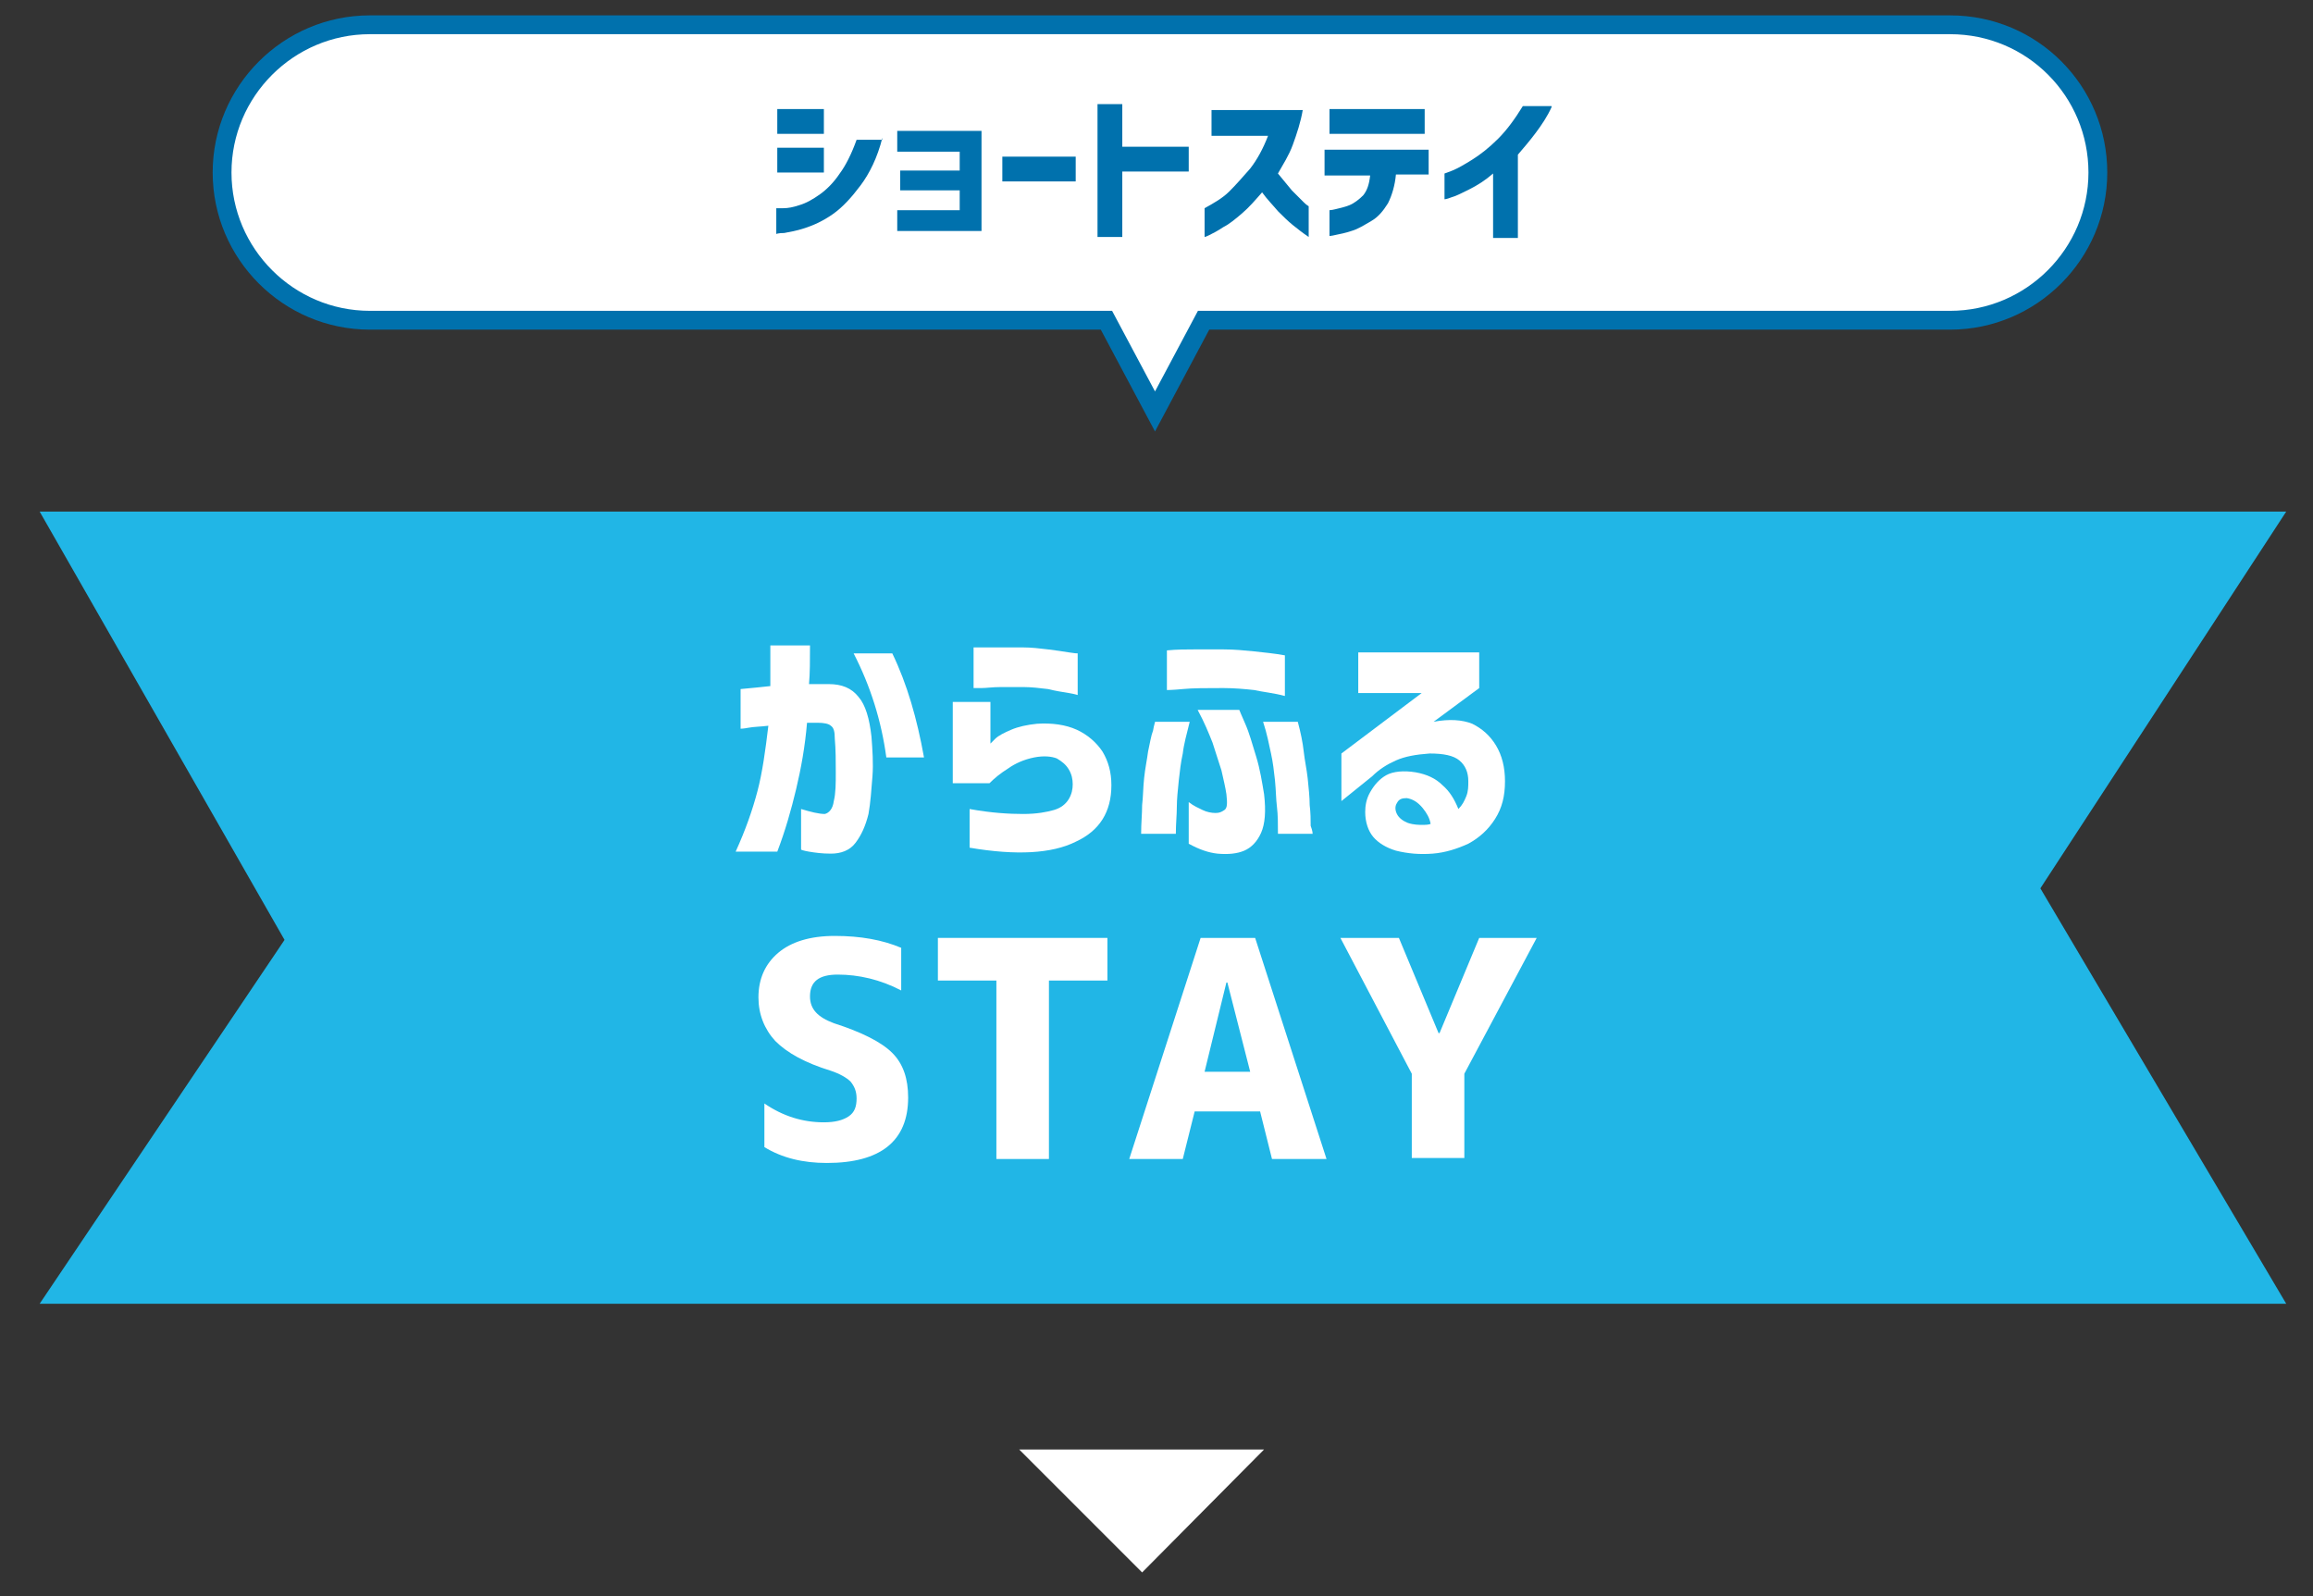
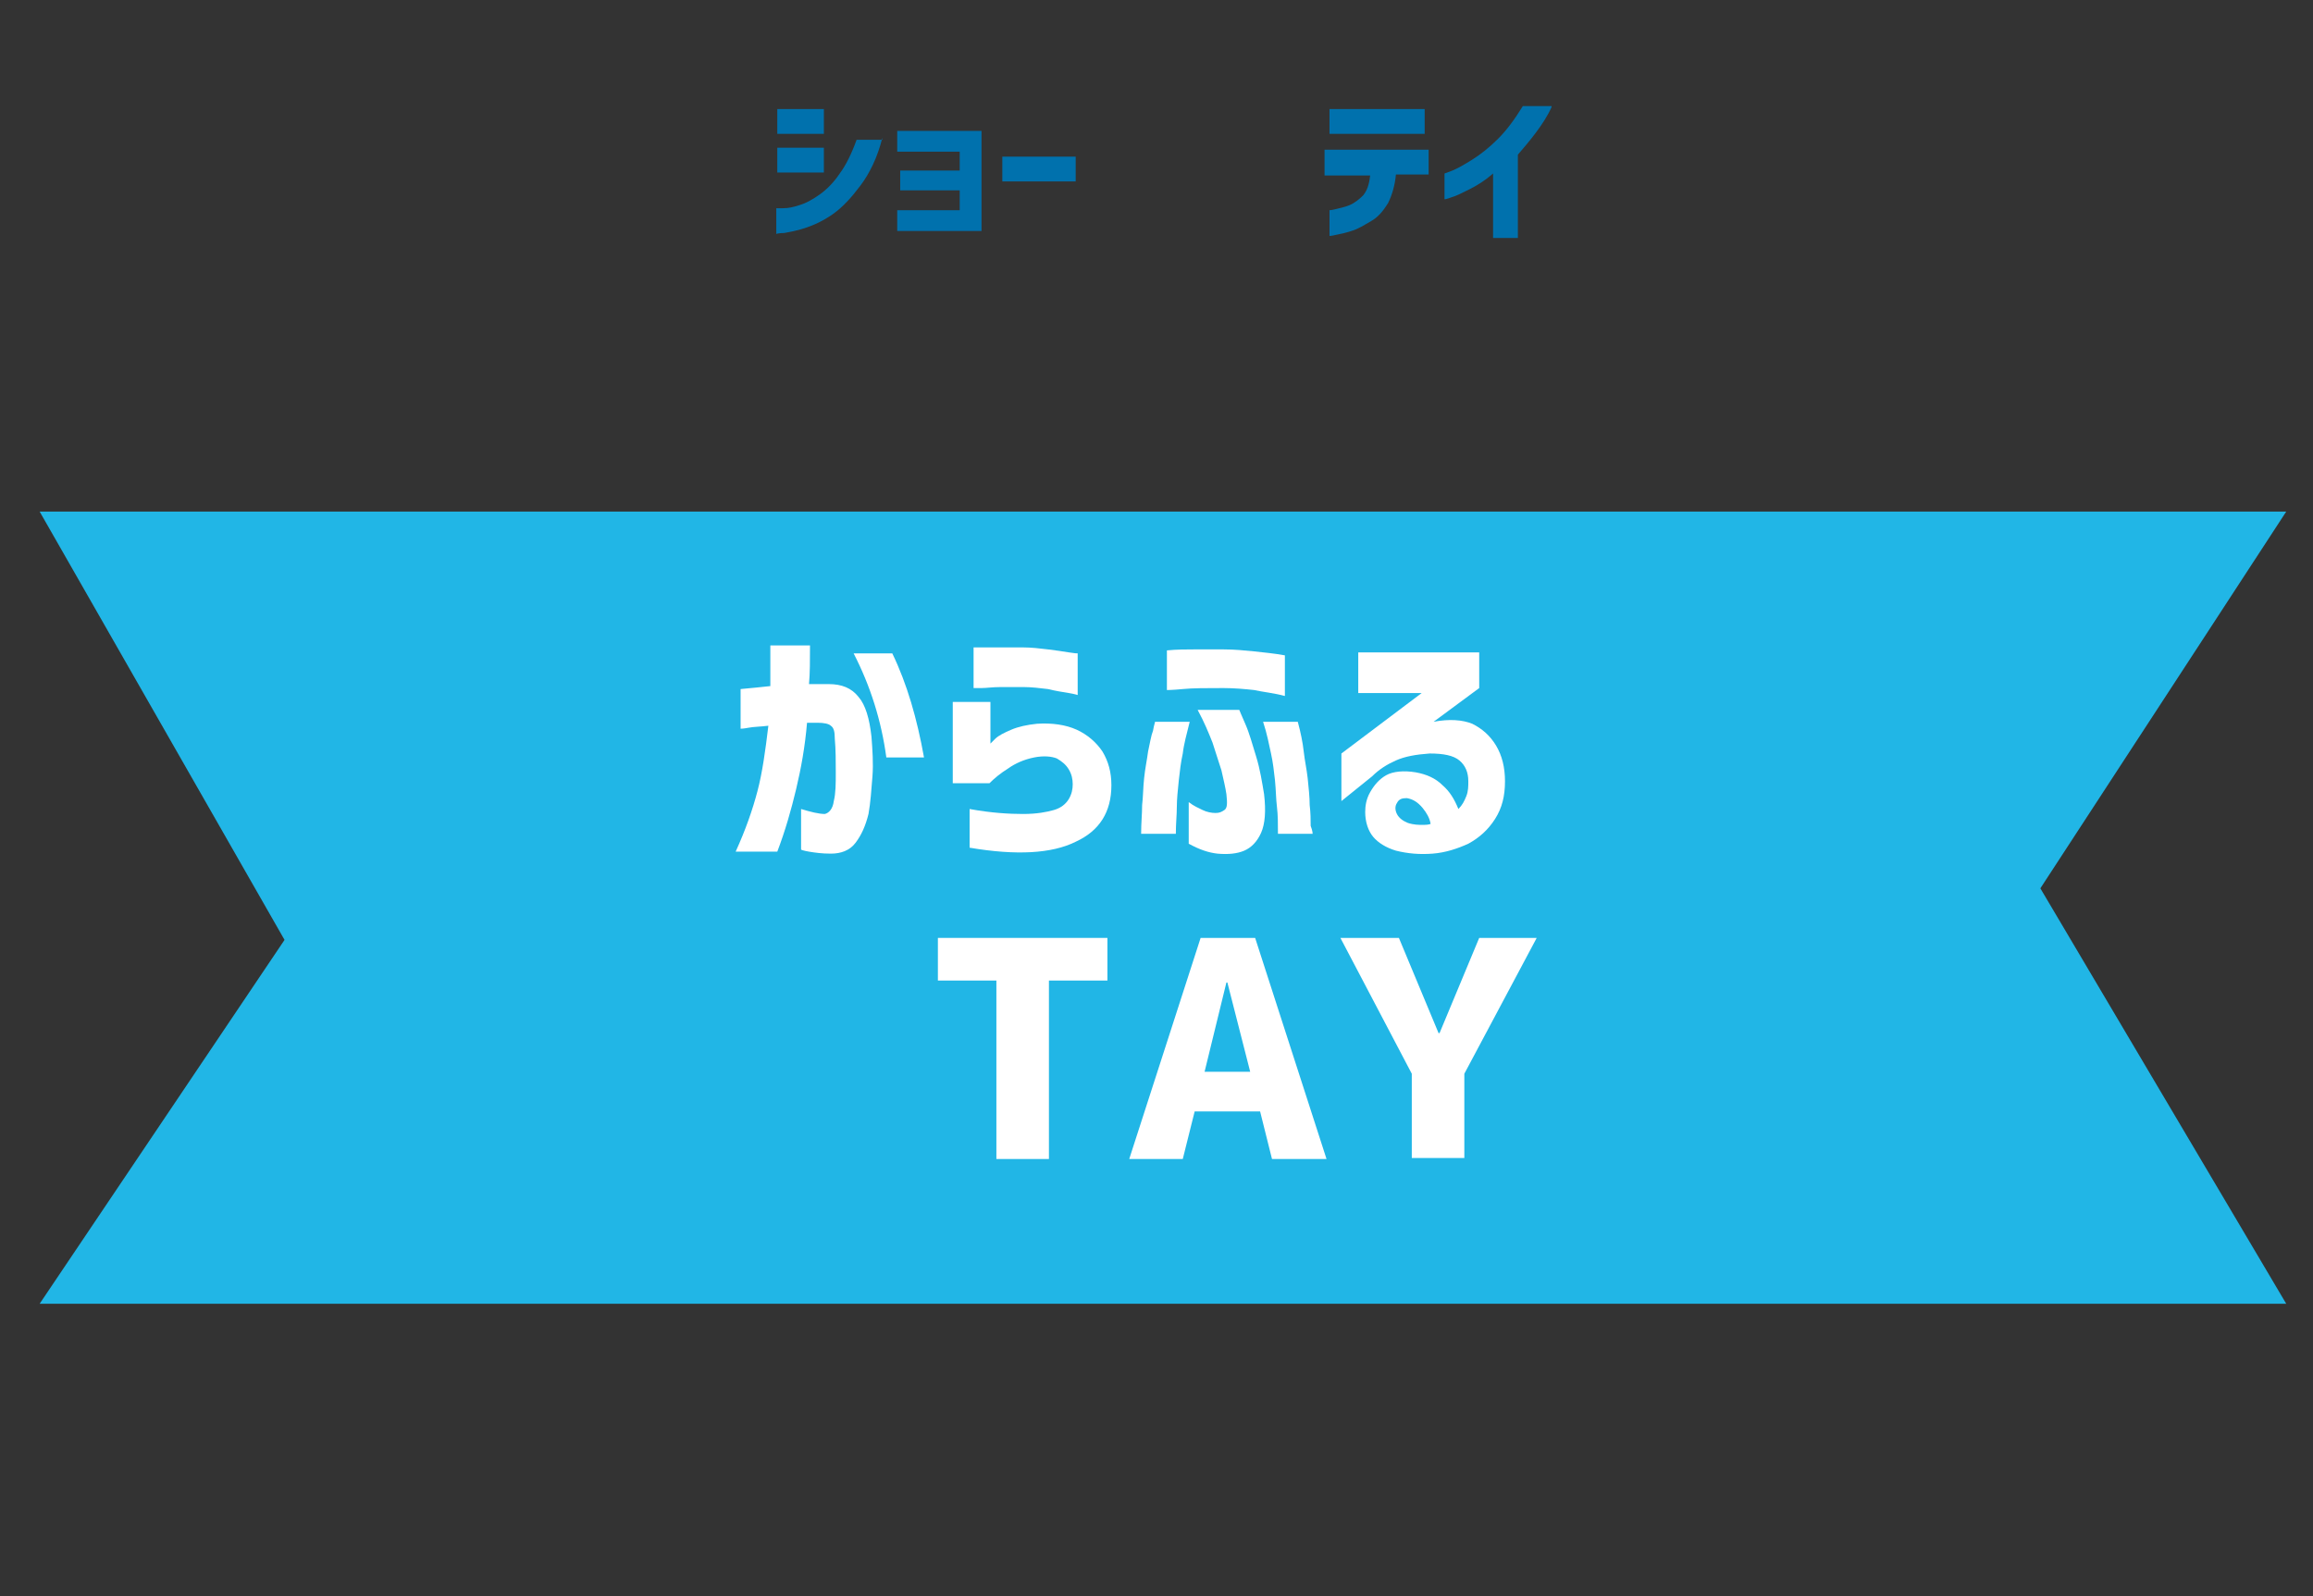
<svg xmlns="http://www.w3.org/2000/svg" version="1.1" id="レイヤー_1" x="0px" y="0px" width="233.3px" height="161px" viewBox="0 0 233.3 161" style="enable-background:new 0 0 233.3 161;" xml:space="preserve">
  <rect x="0" y="0" width="233.3" height="161" fill="#333333" stroke="none" />
  <style type="text/css">
	.st0{fill:#FFFFFF;}
	.st1{opacity:0.94;fill:#20BEF1;enable-background:new    ;}
	.st2{fill:#FFFFFF;stroke:#0071AD;stroke-width:1.898;stroke-miterlimit:10;}
	.st3{fill:#0071AD;}
</style>
-   <polygon class="st0" points="115.2,158.6 102.8,146.2 127.5,146.2 " />
  <g>
    <polygon class="st1" points="230.6,131.5 4,131.5 28.7,94.8 4,51.6 230.6,51.6 205.8,89.6  " />
    <g>
      <path class="st0" d="M74.7,69.5c1.1-0.1,2.1-0.2,3-0.3c0-1.2,0-2.6,0-4.1h4c0,1.5,0,2.8-0.1,3.9c0.2,0,0.4,0,0.6,0s0.5,0,0.8,0    c0.3,0,0.5,0,0.6,0c1.3,0,2.3,0.4,3,1.3c0.7,0.8,1.1,2.2,1.3,4c0.1,1.3,0.2,2.7,0.1,4s-0.2,2.7-0.4,3.8c-0.3,1.2-0.7,2.1-1.3,2.9    s-1.5,1.1-2.5,1.1c-0.9,0-1.6-0.1-2.2-0.2s-0.8-0.2-0.8-0.2v-4.1c1,0.3,1.8,0.5,2.4,0.5c0.4-0.1,0.8-0.5,0.9-1.3    c0.2-0.8,0.2-1.8,0.2-2.9s0-2.3-0.1-3.4c0-0.7-0.1-1.1-0.4-1.3c-0.2-0.2-0.7-0.3-1.3-0.3c-0.2,0-0.4,0-0.5,0c-0.1,0-0.3,0-0.6,0    c-0.2,2.4-0.6,4.6-1.1,6.7c-0.5,2.1-1.1,4.2-1.9,6.3h-4.2c1-2.2,1.7-4.2,2.2-6.1c0.5-1.9,0.8-4.1,1.1-6.6c-0.8,0.1-1.5,0.1-2,0.2    c-0.5,0.1-0.8,0.1-0.8,0.1V69.5z M86.1,65.9H90c1.5,3.1,2.5,6.6,3.2,10.5h-3.8C88.9,72.7,87.8,69.2,86.1,65.9z" />
      <path class="st0" d="M96.1,79.2v-8.4h3.8V75c0,0,0.2-0.2,0.5-0.5c0.3-0.3,0.9-0.6,1.6-0.9c0.7-0.3,1.6-0.5,2.6-0.6    c1.5-0.1,2.9,0.1,4,0.6c1.1,0.5,2,1.3,2.6,2.2c0.6,1,0.9,2.1,0.9,3.4c0,2.7-1.2,4.6-3.6,5.7c-2.4,1.2-6,1.4-10.7,0.6v-3.9    c2.2,0.4,4,0.5,5.4,0.5s2.4-0.2,3.1-0.4s1.2-0.6,1.5-1.1c0.3-0.5,0.4-1,0.4-1.5c0-0.5-0.1-1-0.4-1.5s-0.7-0.8-1.2-1.1    c-0.5-0.2-1.3-0.3-2.3-0.1c-1,0.2-1.9,0.6-2.6,1.1c-0.8,0.5-1.4,1-1.9,1.5H96.1z M98.1,65.3c0,0,0.3,0,0.8,0c0.5,0,1.1,0,1.9,0    c0.8,0,1.6,0,2.4,0c0.8,0,1.7,0.1,2.5,0.2c0.8,0.1,1.5,0.2,2.1,0.3c0.6,0.1,0.8,0.1,0.9,0.1v4.2c0,0-0.3-0.1-0.9-0.2    c-0.6-0.1-1.3-0.2-2.1-0.4c-0.8-0.1-1.7-0.2-2.4-0.2c-0.8,0-1.6,0-2.4,0s-1.4,0.1-1.9,0.1s-0.7,0-0.8,0V65.3z" />
      <path class="st0" d="M115.1,84.1c0-1.1,0.1-2,0.1-2.9c0.1-0.8,0.1-1.8,0.2-2.7c0.1-1,0.3-1.9,0.4-2.7c0.2-0.9,0.3-1.6,0.5-2.1    c0.1-0.6,0.2-0.8,0.2-0.9h3.5c-0.3,1.2-0.6,2.3-0.7,3.2c-0.2,0.9-0.3,1.8-0.4,2.7c-0.1,1-0.2,1.9-0.2,2.7c0,0.8-0.1,1.7-0.1,2.7    H115.1z M117.7,65.6c1-0.1,2-0.1,2.8-0.1c0.9,0,1.8,0,2.9,0c1.1,0,2.1,0.1,3.1,0.2c0.9,0.1,2,0.2,3.1,0.4v4.1    c-1.1-0.3-2.2-0.4-3.1-0.6c-0.9-0.1-2-0.2-3.1-0.2c-1.7,0-3.1,0-4.1,0.1s-1.6,0.1-1.6,0.1V65.6z M120.8,71.6h4.2    c0,0,0.2,0.5,0.6,1.4c0.4,0.9,0.7,2,1.1,3.3c0.4,1.3,0.6,2.6,0.8,3.8c0.2,1.7,0.1,3-0.3,3.9c-0.4,0.9-1,1.5-1.7,1.8    c-0.7,0.3-1.6,0.4-2.7,0.3c-0.9-0.1-1.8-0.4-2.9-1v-4.2c0.5,0.4,1,0.6,1.4,0.8s0.9,0.3,1.3,0.3c0.4,0,0.6-0.1,0.9-0.3    s0.3-0.7,0.2-1.6c-0.1-0.7-0.3-1.5-0.5-2.4c-0.3-0.9-0.6-1.9-0.9-2.8C121.9,73.9,121.5,72.9,120.8,71.6z M132.4,84.1h-3.5    c0-1,0-1.9-0.1-2.7s-0.1-1.7-0.2-2.7c-0.1-0.9-0.2-1.8-0.4-2.7c-0.2-0.9-0.4-2-0.8-3.2h3.5c0.3,1.1,0.5,2.1,0.6,3s0.3,1.8,0.4,2.7    c0.1,1,0.2,1.9,0.2,2.7c0.1,0.8,0.1,1.5,0.1,2.1C132.4,83.8,132.4,84.1,132.4,84.1z" />
      <path class="st0" d="M137,65.8h12.2v3.6l-4.6,3.4c1.6-0.3,2.9-0.2,3.9,0.2c1,0.5,1.8,1.2,2.4,2.2c0.6,1,0.9,2.2,0.9,3.6    c0,1.5-0.3,2.7-1,3.8s-1.6,1.9-2.7,2.5c-1.1,0.5-2.3,0.9-3.6,1c-1.3,0.1-2.5,0-3.7-0.3c-1-0.3-1.8-0.8-2.3-1.4s-0.8-1.5-0.8-2.5    c0-0.6,0.1-1.3,0.5-2s0.9-1.3,1.6-1.7s1.8-0.5,3-0.3c1.1,0.2,2,0.6,2.7,1.3c0.7,0.6,1.2,1.4,1.6,2.4c0.4-0.4,0.6-0.8,0.8-1.3    c0.2-0.5,0.2-1,0.2-1.5c0-0.9-0.3-1.6-0.9-2.1c-0.6-0.5-1.6-0.7-3-0.7c-1.4,0.1-2.5,0.3-3.4,0.7c-0.9,0.4-1.7,0.9-2.4,1.6    l-3.1,2.5V76l8.1-6.1H137V65.8z M141.9,80.5c-0.5,0-0.8,0.1-1,0.5c-0.2,0.3-0.2,0.7,0,1.1c0.2,0.4,0.6,0.7,1.1,0.9    c0.6,0.2,1.1,0.2,1.6,0.2s0.7-0.1,0.7-0.1c-0.1-0.6-0.4-1.1-0.8-1.6C143,80.9,142.5,80.6,141.9,80.5z" />
    </g>
    <g>
-       <path class="st0" d="M90.9,99.9c-2.1-1.1-4.3-1.6-6.4-1.6c-1.9,0-2.8,0.7-2.8,2.2c0,1.3,0.8,2.1,2.4,2.7c2.8,0.9,4.8,1.9,5.9,3    c1.1,1.1,1.6,2.6,1.6,4.5c0,4.4-2.8,6.6-8.2,6.6c-2.4,0-4.5-0.5-6.3-1.6v-4.4c1.9,1.3,3.9,1.9,6,1.9c1.1,0,1.9-0.2,2.5-0.6    c0.6-0.4,0.8-1,0.8-1.8c0-0.7-0.2-1.2-0.6-1.7c-0.4-0.4-1.1-0.8-2-1.1c-2.6-0.8-4.4-1.8-5.6-3c-1.1-1.2-1.7-2.7-1.7-4.4    c0-1.9,0.7-3.4,2-4.5c1.3-1.1,3.2-1.7,5.7-1.7c2.6,0,4.8,0.4,6.7,1.2V99.9z" />
      <path class="st0" d="M111.7,94.6v4.3h-5.9v18h-5.3v-18h-5.9v-4.3H111.7z" />
      <path class="st0" d="M113.9,116.9l7.2-22.3h5.5l7.2,22.3h-5.5l-1.2-4.8h-6.6l-1.2,4.8H113.9z M121.5,108.1h4.6l-2.3-9h-0.1    L121.5,108.1z" />
      <path class="st0" d="M141.1,94.6l4,9.6h0.1l4-9.6h5.8l-7.3,13.7v8.5h-5.3v-8.5l-7.2-13.7H141.1z" />
    </g>
  </g>
-   <path class="st2" d="M196.7,2.5H37.3c-8.2,0-14.9,6.7-14.9,14.9s6.7,14.9,14.9,14.9h74.3l4.9,9.2l4.9-9.2h75.3  c8.2,0,14.9-6.7,14.9-14.9S205,2.5,196.7,2.5z" />
  <g>
    <path class="st3" d="M78.4,13.5V11h4.7v2.5H78.4z M89,13.9c-0.5,2-1.3,3.6-2.2,4.8c-0.9,1.2-1.8,2.2-2.8,2.9   c-1,0.7-1.9,1.1-2.8,1.4c-0.9,0.3-1.6,0.4-2.1,0.5c-0.6,0-0.8,0.1-0.8,0.1v-2.6c0,0,0.2,0,0.7,0s1-0.1,1.6-0.3   c0.7-0.2,1.4-0.6,2.1-1.1c0.7-0.5,1.4-1.2,2-2.1c0.6-0.8,1.2-2,1.7-3.4H89z M78.4,17.4v-2.5h4.7v2.5H78.4z" />
    <path class="st3" d="M90.5,15.3v-2.1H99v10.1h-8.5v-2.1h6.3v-2h-6v-2h6v-1.9H90.5z" />
    <path class="st3" d="M101.1,18.3v-2.5h7.4v2.5H101.1z" />
-     <path class="st3" d="M110.7,23.9V10.5h2.5v4.3h6.7v2.5h-6.7v6.6H110.7z" />
-     <path class="st3" d="M122.2,13.7v-2.6h9.2c-0.2,1.2-0.6,2.4-1,3.5s-1,2-1.5,2.9c0.5,0.6,1,1.2,1.4,1.7c0.5,0.5,0.9,0.9,1.2,1.2   s0.5,0.4,0.5,0.4v3.1c-0.6-0.4-1.1-0.8-1.6-1.2c-0.5-0.4-1-0.9-1.5-1.4c-0.5-0.6-1.1-1.2-1.6-1.9c-0.7,0.8-1.3,1.5-2,2.1   c-0.7,0.6-1.3,1.1-1.9,1.4c-0.6,0.4-1,0.6-1.4,0.8c-0.4,0.2-0.5,0.2-0.5,0.2v-2.9c0.9-0.5,1.8-1,2.5-1.7c0.7-0.7,1.4-1.5,2.1-2.3   c0.7-0.9,1.3-2,1.8-3.3H122.2z" />
    <path class="st3" d="M133.6,17.6v-2.5h10.5v2.5h-3.3c-0.1,1.1-0.4,2.1-0.8,2.9c-0.5,0.8-1,1.4-1.7,1.8c-0.7,0.4-1.3,0.8-2,1   c-0.6,0.2-1.1,0.3-1.6,0.4c-0.4,0.1-0.6,0.1-0.6,0.1v-2.6c0,0,0.2,0,0.6-0.1c0.4-0.1,0.9-0.2,1.4-0.4c0.5-0.2,1-0.6,1.4-1   c0.4-0.5,0.6-1.1,0.7-2H133.6z M134.1,13.5V11h9.6v2.5H134.1z" />
    <path class="st3" d="M156.5,10.8c-0.4,0.9-1,1.8-1.6,2.6c-0.6,0.8-1.2,1.5-1.8,2.2V24h-2.5v-6.5c-0.8,0.7-1.6,1.2-2.4,1.6   c-0.8,0.4-1.4,0.7-1.8,0.8c-0.5,0.2-0.7,0.2-0.7,0.2v-2.6c0,0,0.3-0.1,0.8-0.3c0.5-0.2,1.2-0.6,2-1.1c0.8-0.5,1.7-1.2,2.6-2.1   c0.9-0.9,1.7-2,2.5-3.3H156.5z" />
  </g>
</svg>